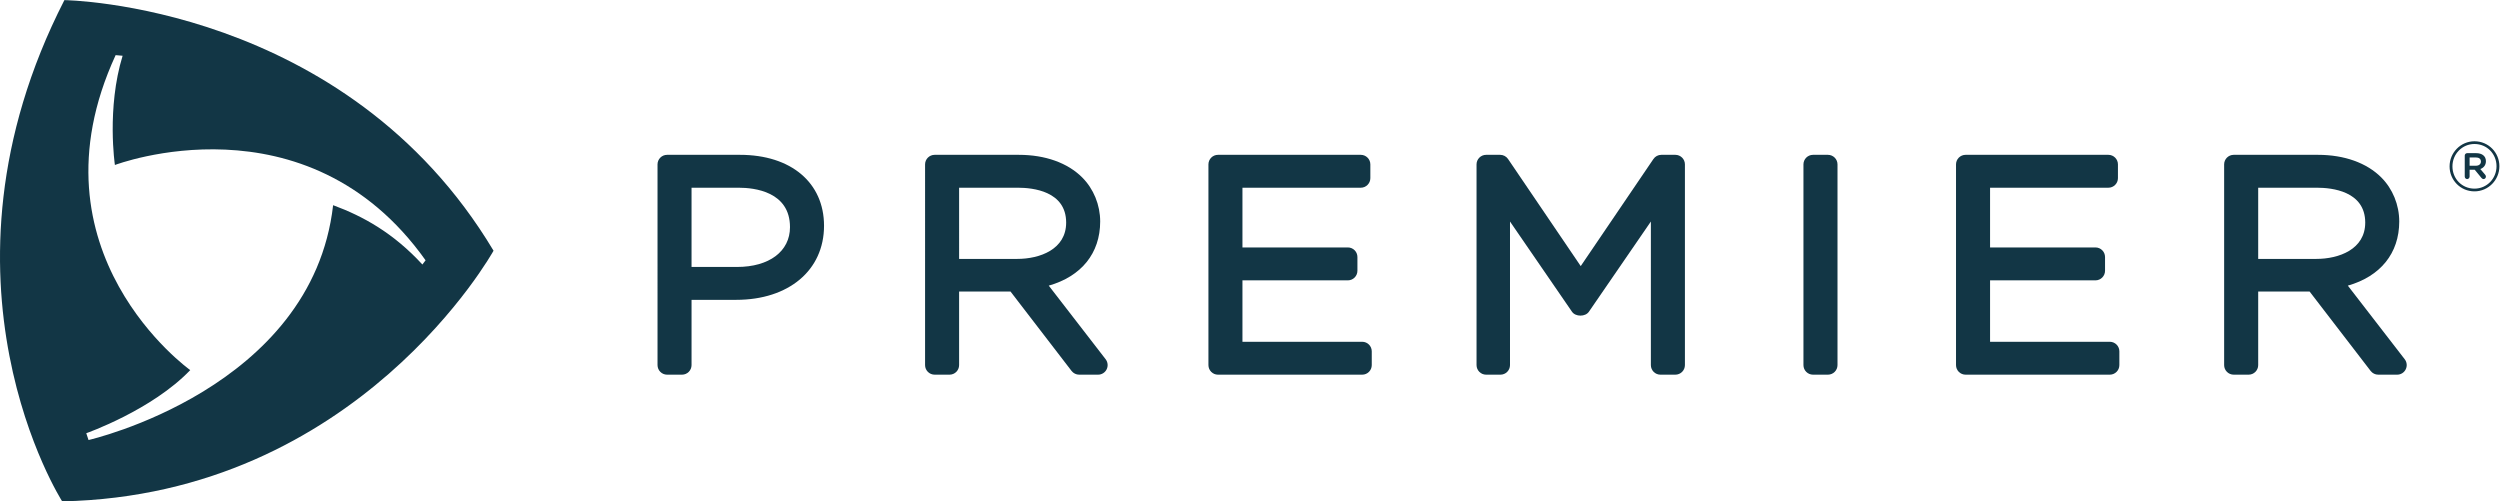
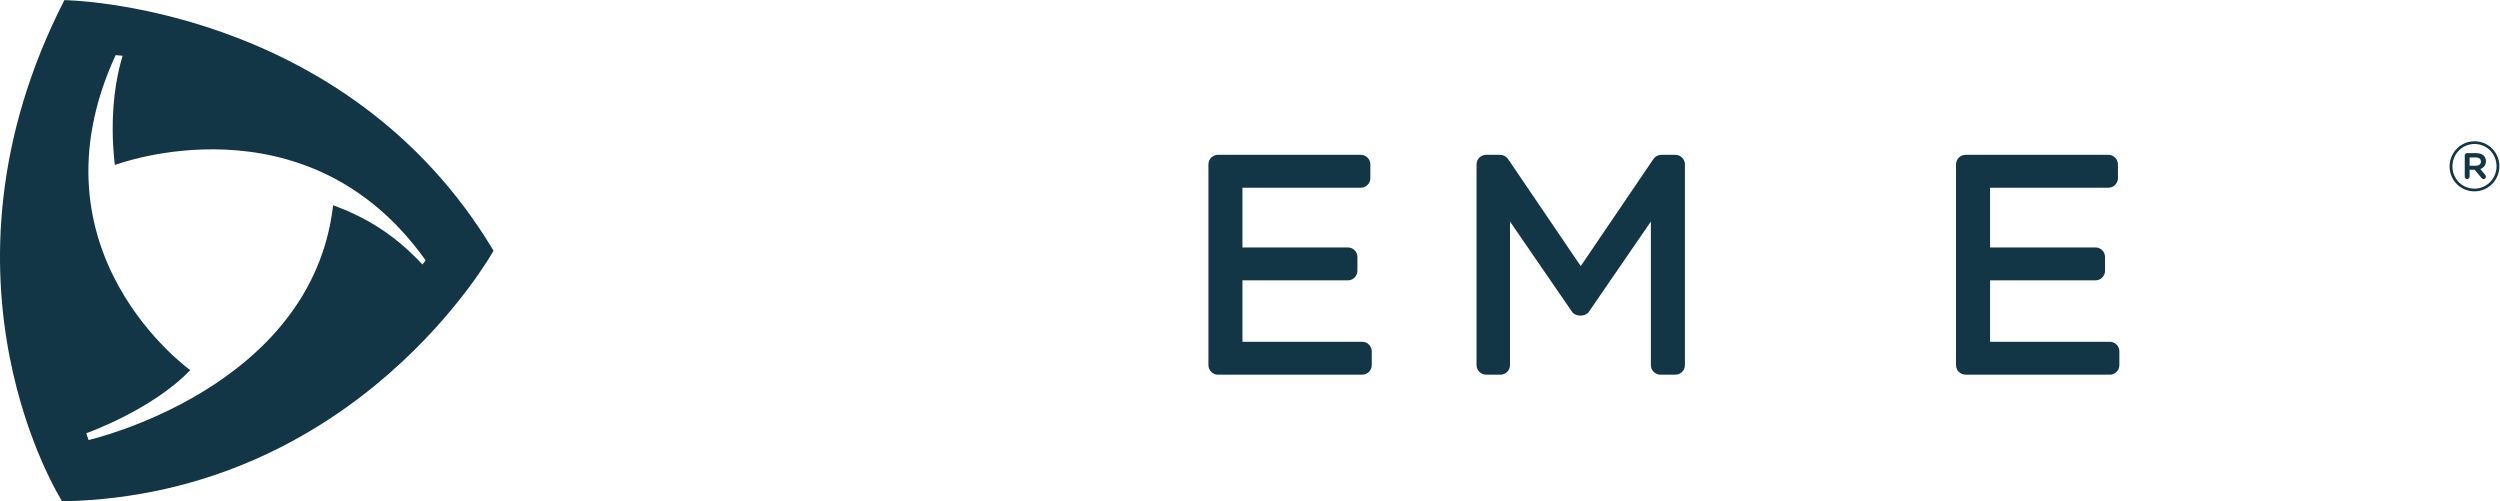
<svg xmlns="http://www.w3.org/2000/svg" version="1.1" id="svg10" xml:space="preserve" width="718.053" height="144" viewBox="0 0 718.053 144">
  <defs id="defs14" />
  <g id="g18" transform="matrix(1.333,0,0,-1.333,0,144)">
    <g id="g20" transform="scale(0.1)">
      <path d="M 249.148,961.461 C 53.418,536.617 409.902,282.82 409.902,282.82 327.285,196.465 185.887,146.816 185.887,146.816 l 4.867,-14.652 c 0,0 481.851,109.391 527.008,505.996 v 0 c 65.043,-24.012 130.051,-60.062 192.336,-127.808 l 6.922,9.035 C 659.688,881.527 247.59,724.77 247.59,724.77 c 0,0 -18.215,121.695 16.609,235.371 z M 133.984,0 c 0,0 -304.609,475.777 4.754,1080 0,0 606.133,-7.23 924.682,-539.949 0,0 -291.596,-526.981 -929.436,-540.051" style="fill:#123645;fill-opacity:1;fill-rule:nonzero;stroke:none" id="path22" />
-       <path d="m 1490.07,675.785 h 101.76 c 33.2,0 110.37,-8.164 110.37,-85.012 0,-52.082 -44.78,-85.707 -114.09,-85.707 h -98.04 z m 104.26,70.875 h -156.97 c -11.35,0 -20.59,-9.242 -20.59,-20.605 V 293.559 c 0,-11.356 9.24,-20.594 20.59,-20.594 h 32.14 c 11.32,0 20.57,9.238 20.57,20.594 v 140.644 h 96.16 c 113.21,0 189.3,63.68 189.3,159.625 0,92.836 -71.11,152.832 -181.2,152.832" style="fill:#123645;fill-opacity:1;fill-rule:nonzero;stroke:none" id="path24" />
-       <path d="m 2066.59,675.785 h 127.09 c 31.16,0 103.57,-7.191 103.57,-75.14 0,-57.778 -56.8,-78.243 -105.44,-78.243 h -125.22 z m 193.17,-210.98 c 70.04,19.941 110.8,69.586 110.8,138.265 0,35.645 -14.15,70.282 -38.79,94.914 -31.37,31.411 -79.77,48.676 -136.24,48.676 H 2013.9 c -11.4,0 -20.65,-9.242 -20.65,-20.605 V 293.559 c 0,-11.356 9.25,-20.594 20.65,-20.594 h 32.1 c 11.35,0 20.59,9.238 20.59,20.594 v 158.57 h 110.75 l 131.58,-171.137 c 3.92,-5.074 9.97,-8.027 16.33,-8.027 h 40.82 c 7.82,0 15,4.48 18.44,11.527 3.48,7.063 2.61,15.426 -2.15,21.684 l -122.6,158.629" style="fill:#123645;fill-opacity:1;fill-rule:nonzero;stroke:none" id="path26" />
      <path d="M 2935.14,343.84 H 2677.1 v 132.351 h 227.15 c 11.35,0 20.58,9.289 20.58,20.649 v 29.66 c 0,11.359 -9.23,20.605 -20.58,20.605 H 2677.1 v 128.68 h 254.97 c 11.32,0 20.61,9.274 20.61,20.602 v 29.668 c 0,11.363 -9.29,20.605 -20.61,20.605 h -307.68 c -11.39,0 -20.58,-9.242 -20.58,-20.605 V 293.559 c 0,-11.356 9.19,-20.594 20.58,-20.594 h 310.75 c 11.35,0 20.59,9.238 20.59,20.594 v 29.679 c 0,11.364 -9.24,20.602 -20.59,20.602" style="fill:#123645;fill-opacity:1;fill-rule:nonzero;stroke:none" id="path28" />
      <path d="m 3609.87,746.66 h -30.26 c -6.82,0 -13.21,-3.375 -17.02,-9.066 L 3405.99,506.91 3249.43,737.594 c -3.82,5.691 -10.24,9.066 -17.03,9.066 h -30.29 c -11.32,0 -20.61,-9.242 -20.61,-20.605 V 293.559 c 0,-11.356 9.29,-20.594 20.61,-20.594 h 30.9 c 11.35,0 20.58,9.238 20.58,20.594 v 309.382 l 133.58,-194.386 c 7.65,-11.149 28.73,-11.149 36.41,0 l 133.55,194.386 V 293.559 c 0,-11.356 9.24,-20.594 20.6,-20.594 h 32.14 c 11.39,0 20.63,9.238 20.63,20.594 v 432.496 c 0,11.363 -9.24,20.605 -20.63,20.605" style="fill:#123645;fill-opacity:1;fill-rule:nonzero;stroke:none" id="path30" />
-       <path d="m 3938.62,746.66 h -32.11 c -11.38,0 -20.62,-9.242 -20.62,-20.605 V 293.559 c 0,-11.356 9.24,-20.594 20.62,-20.594 h 32.11 c 11.4,0 20.64,9.238 20.64,20.594 v 432.496 c 0,11.363 -9.24,20.605 -20.64,20.605" style="fill:#123645;fill-opacity:1;fill-rule:nonzero;stroke:none" id="path32" />
      <path d="m 4546,343.84 h -258.01 v 132.351 h 227.14 c 11.34,0 20.59,9.289 20.59,20.649 v 29.66 c 0,11.359 -9.25,20.605 -20.59,20.605 h -227.14 v 128.68 h 254.92 c 11.36,0 20.61,9.274 20.61,20.602 v 29.668 c 0,11.363 -9.25,20.605 -20.61,20.605 h -307.67 c -11.35,0 -20.62,-9.242 -20.62,-20.605 V 293.559 c 0,-11.356 9.27,-20.594 20.62,-20.594 H 4546 c 11.31,0 20.6,9.238 20.6,20.594 v 29.679 c 0,11.364 -9.29,20.602 -20.6,20.602" style="fill:#123645;fill-opacity:1;fill-rule:nonzero;stroke:none" id="path34" />
-       <path d="m 4865.72,675.785 h 127.04 c 31.17,0 103.59,-7.191 103.59,-75.14 0,-57.778 -56.82,-78.243 -105.44,-78.243 h -125.19 z m 315.74,-369.609 -122.59,158.629 c 70.03,19.941 110.77,69.586 110.77,138.265 0,35.645 -14.1,70.282 -38.76,94.914 -31.35,31.411 -79.77,48.676 -136.26,48.676 h -181.67 c -11.37,0 -20.61,-9.242 -20.61,-20.605 V 293.559 c 0,-11.356 9.24,-20.594 20.61,-20.594 h 32.14 c 11.38,0 20.63,9.238 20.63,20.594 v 158.57 h 110.72 l 131.57,-171.137 c 3.92,-5.074 9.9,-8.027 16.33,-8.027 h 40.83 c 7.84,0 15,4.48 18.43,11.527 3.48,7.063 2.66,15.426 -2.14,21.684" style="fill:#123645;fill-opacity:1;fill-rule:nonzero;stroke:none" id="path36" />
      <path d="m 5334.51,723.145 c 7.11,0 11.11,3.691 11.11,8.941 0,5.848 -4,8.937 -11.11,8.937 h -13.25 v -17.878 z m -23.73,21.894 c 0,2.766 2.16,5.227 5.23,5.227 h 19.43 c 12.03,0 20.97,-5.852 20.97,-17.254 0,-8.332 -4.62,-14.184 -12.03,-16.973 l 10.49,-12.328 c 1.23,-1.555 1.54,-2.781 1.54,-4.016 0,-2.761 -2.16,-5.246 -4.93,-5.246 -2.15,0 -3.71,1.254 -4.94,2.781 l -14.19,17.278 h -11.09 v -14.512 c 0,-3.062 -2.46,-5.547 -5.25,-5.547 -3.07,0 -5.23,2.485 -5.23,5.547 z m 68.45,-23.148 v 0.328 c 0,26.211 -20.33,47.781 -47.48,47.781 -26.84,0 -47.48,-21.895 -47.48,-48.109 v -0.297 c 0,-26.219 20.34,-47.785 47.48,-47.785 26.81,0 47.48,21.894 47.48,48.082 z m -101.13,-0.297 v 0.297 c 0,29.3 23.75,53.984 53.65,53.984 30.2,0 53.66,-24.383 53.66,-53.656 v -0.328 c 0,-29.278 -23.76,-53.957 -53.66,-53.957 -30.23,0 -53.65,24.355 -53.65,53.66" style="fill:#123645;fill-opacity:1;fill-rule:nonzero;stroke:none" id="path38" />
    </g>
  </g>
</svg>